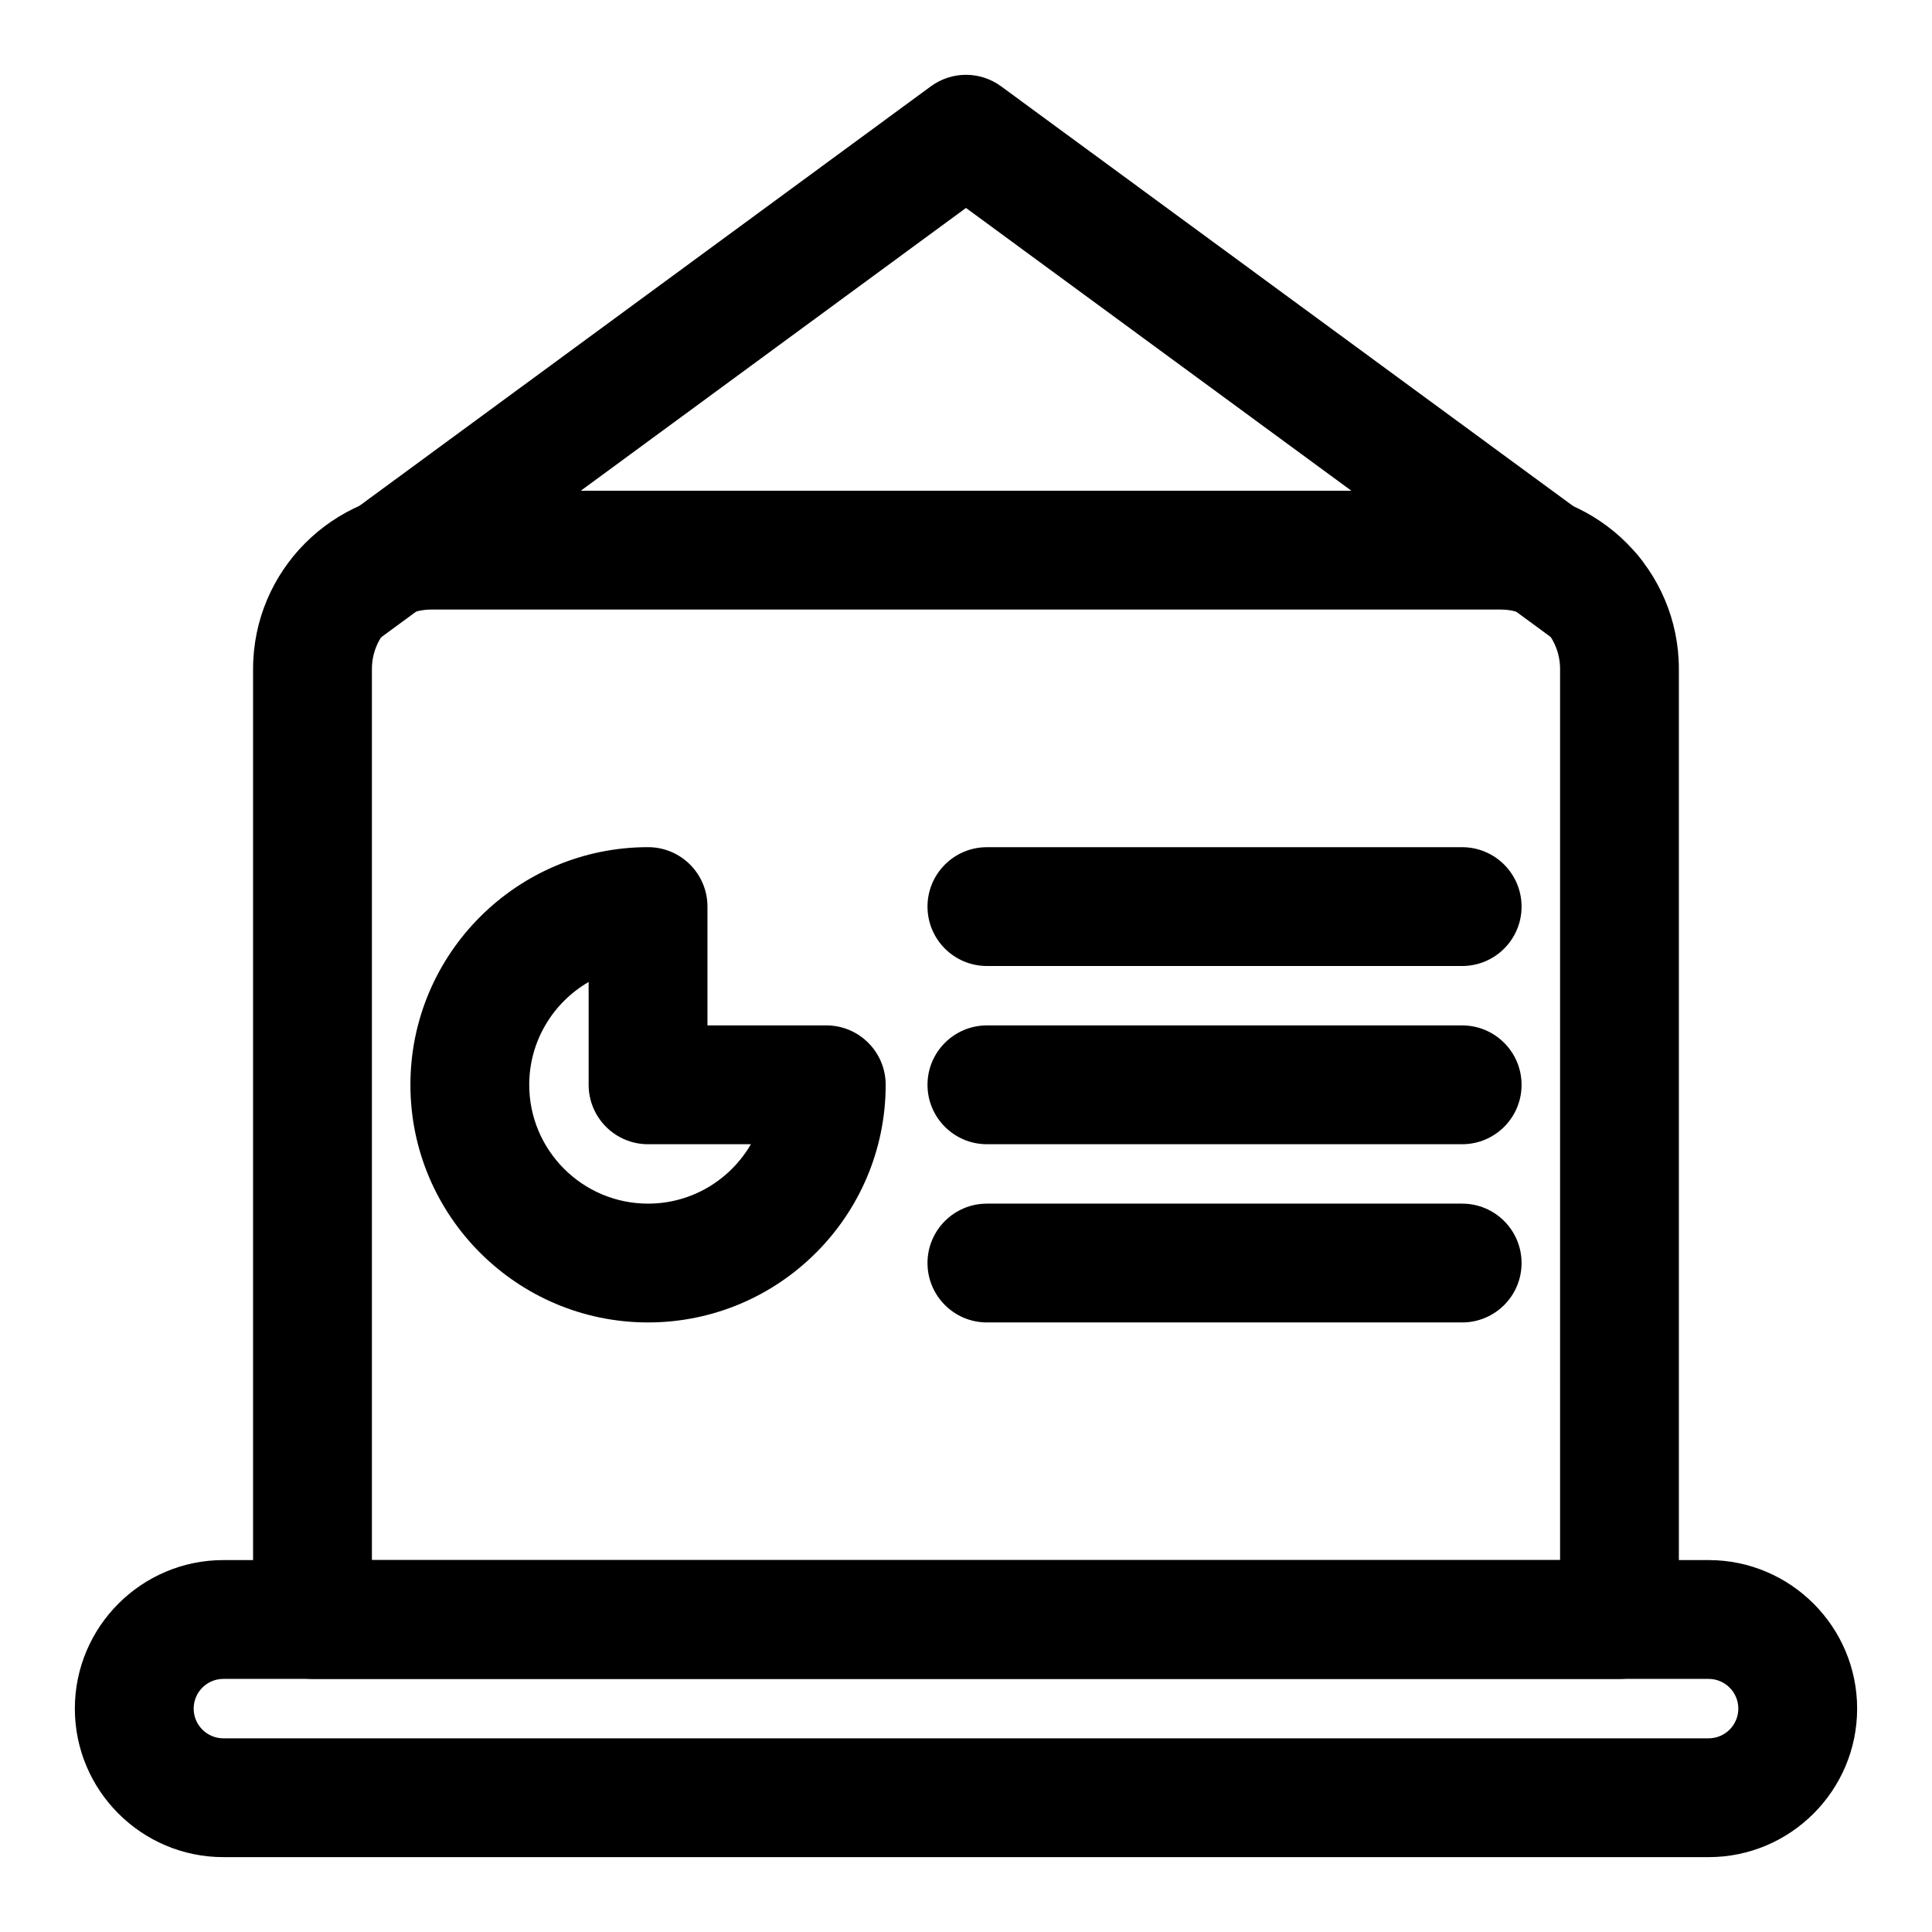
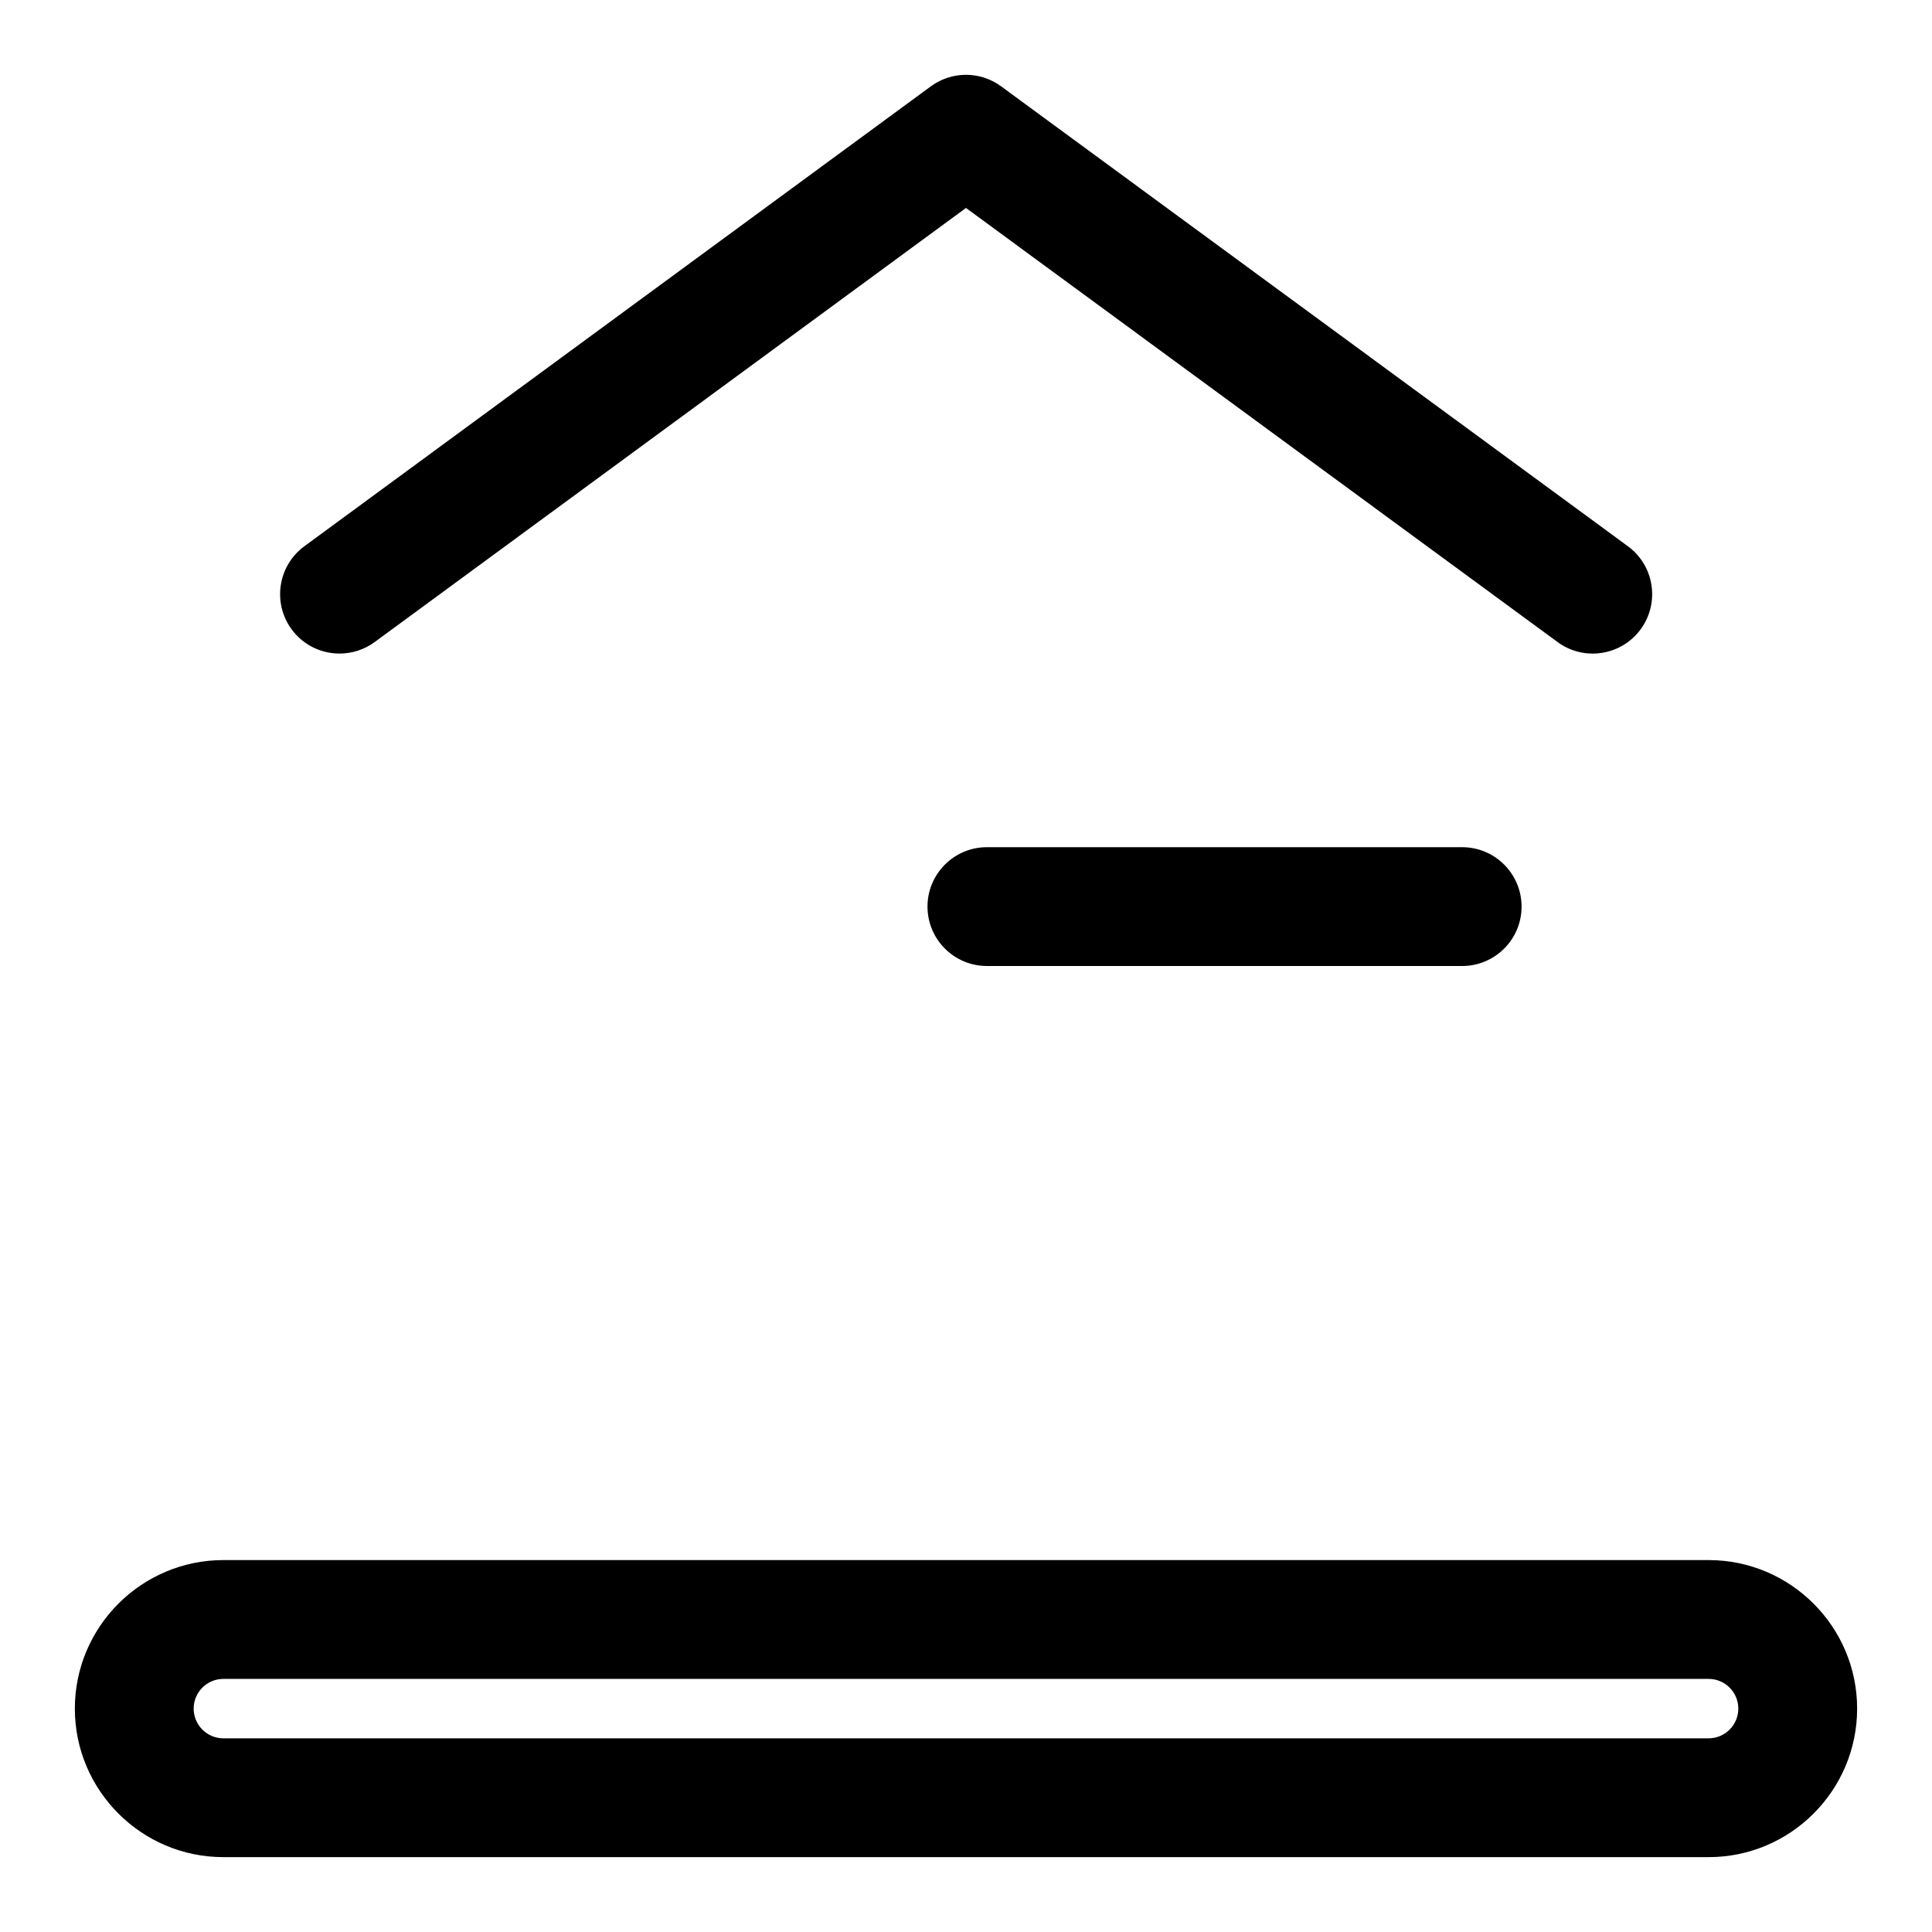
<svg xmlns="http://www.w3.org/2000/svg" fill="#000000" width="800px" height="800px" version="1.1" viewBox="144 144 512 512">
  <g>
-     <path d="m573.18 588.93h-346.37c-8.691 0-15.742-7.055-15.742-15.742v-251.91c0-26.039 21.191-47.23 47.23-47.23h283.39c26.039 0 47.23 21.191 47.23 47.23v251.91c0 8.691-7.051 15.742-15.742 15.742zm-330.62-31.488h314.88l-0.004-236.16c0-8.676-7.07-15.742-15.742-15.742h-283.39c-8.676 0-15.742 7.07-15.742 15.742z" />
    <path d="m596.8 636.16h-393.6c-21.695 0-39.363-17.664-39.363-39.359 0-21.695 17.668-39.363 39.363-39.363h393.6c21.695 0 39.359 17.664 39.359 39.359 0 21.699-17.664 39.363-39.359 39.363zm-393.6-47.234c-4.348 0-7.875 3.527-7.875 7.875 0 4.344 3.527 7.871 7.875 7.871h393.6c4.344 0 7.871-3.527 7.871-7.871 0-4.348-3.527-7.875-7.871-7.875z" />
-     <path d="m315.74 494.46c-34.73 0-62.977-28.246-62.977-62.977s28.246-62.977 62.977-62.977c8.691 0 15.742 7.055 15.742 15.742v31.488h31.488c8.691 0 15.742 7.055 15.742 15.742 0 34.738-28.242 62.98-62.973 62.98zm-15.746-90.227c-9.398 5.449-15.742 15.633-15.742 27.254 0 17.367 14.121 31.488 31.488 31.488 11.637 0 21.805-6.344 27.254-15.742h-27.254c-8.691 0-15.742-7.055-15.742-15.742z" />
    <path d="m531.49 400h-125.95c-8.691 0-15.742-7.055-15.742-15.742 0-8.691 7.055-15.742 15.742-15.742h125.95c8.691 0 15.742 7.055 15.742 15.742 0.004 8.688-7.051 15.742-15.742 15.742z" />
-     <path d="m531.49 447.23h-125.95c-8.691 0-15.742-7.055-15.742-15.742 0-8.691 7.055-15.742 15.742-15.742h125.95c8.691 0 15.742 7.055 15.742 15.742 0.004 8.688-7.051 15.742-15.742 15.742z" />
-     <path d="m531.49 494.46h-125.95c-8.691 0-15.742-7.055-15.742-15.742 0-8.691 7.055-15.742 15.742-15.742h125.95c8.691 0 15.742 7.055 15.742 15.742 0.004 8.691-7.051 15.742-15.742 15.742z" />
    <path d="m233.99 317.2c-4.848 0-9.621-2.219-12.707-6.422-5.144-7.008-3.633-16.863 3.371-22.012l166.02-121.88c5.559-4.078 13.082-4.078 18.641 0l166.1 121.88c7.008 5.148 8.516 15.004 3.371 22.012-5.133 6.992-15.004 8.535-22.012 3.371l-156.78-115.04-156.7 115.04c-2.805 2.059-6.078 3.051-9.309 3.051z" />
  </g>
</svg>